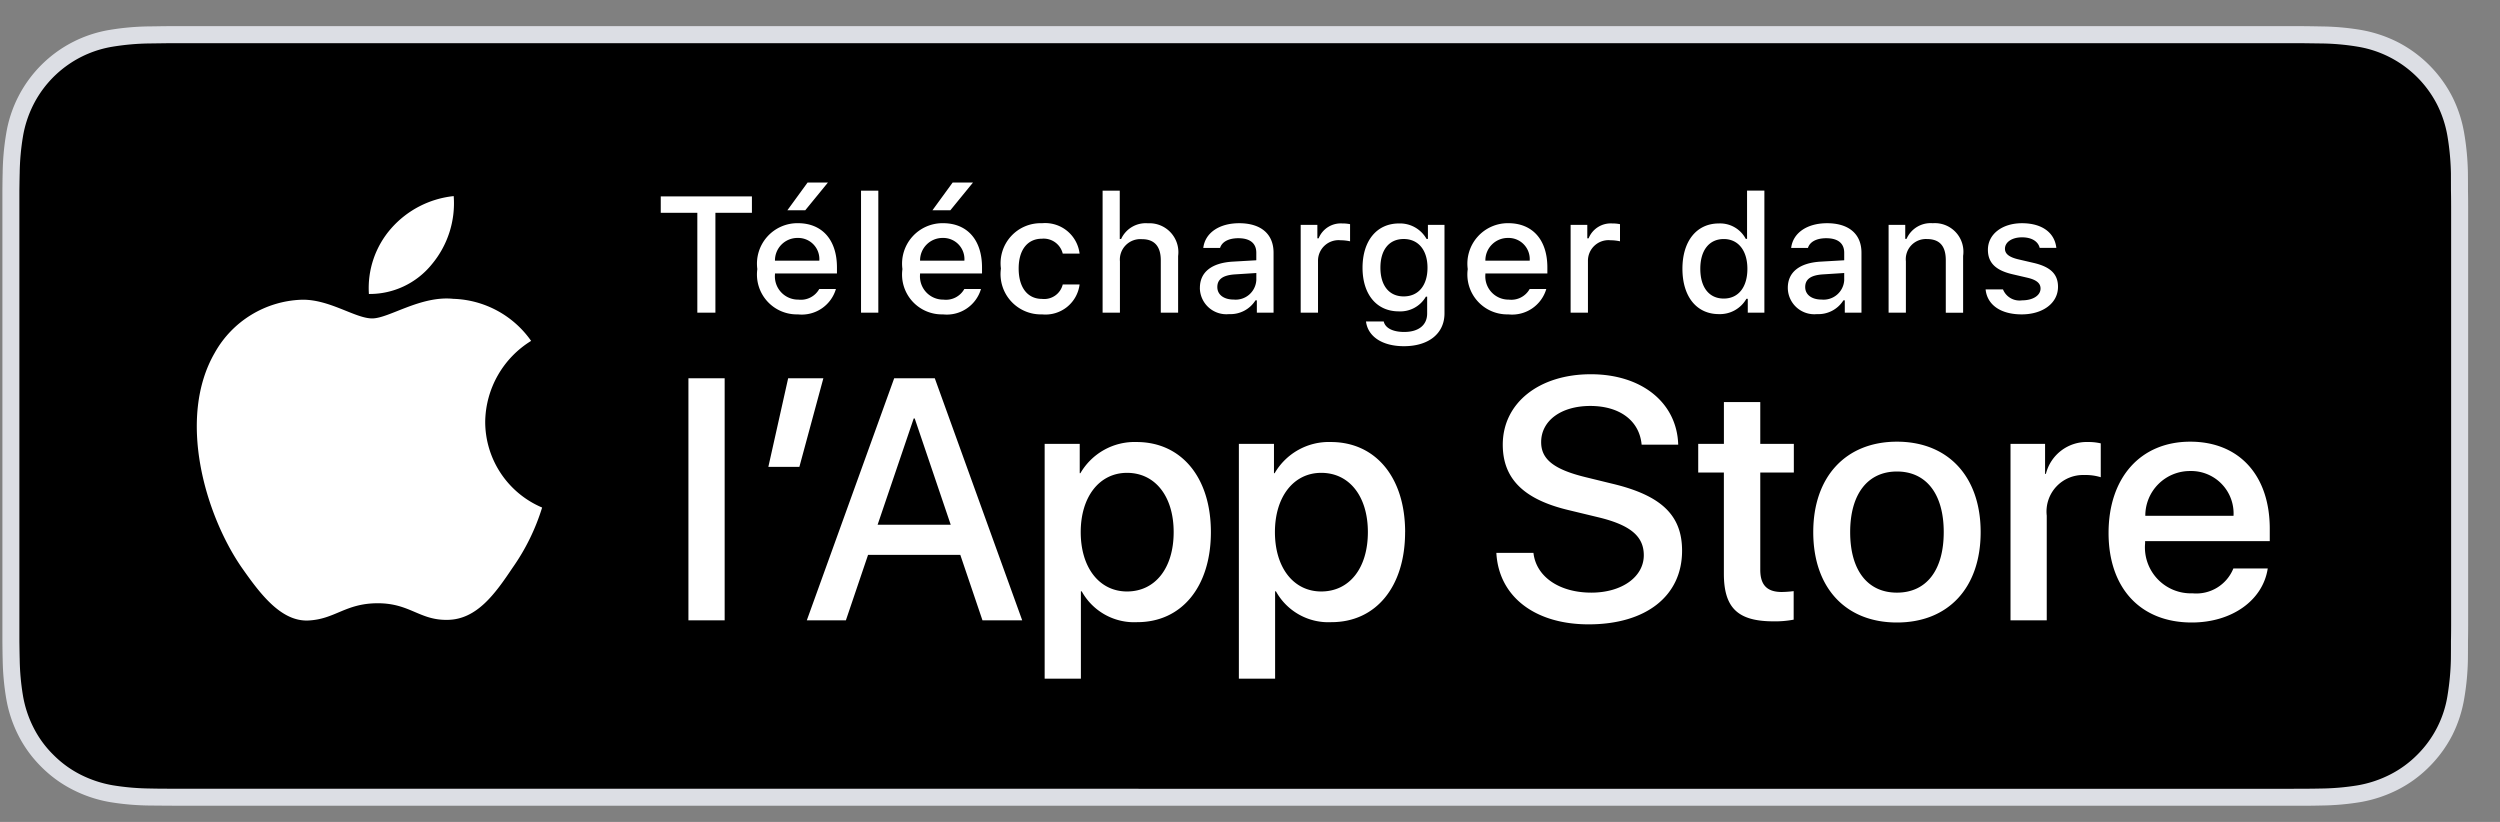
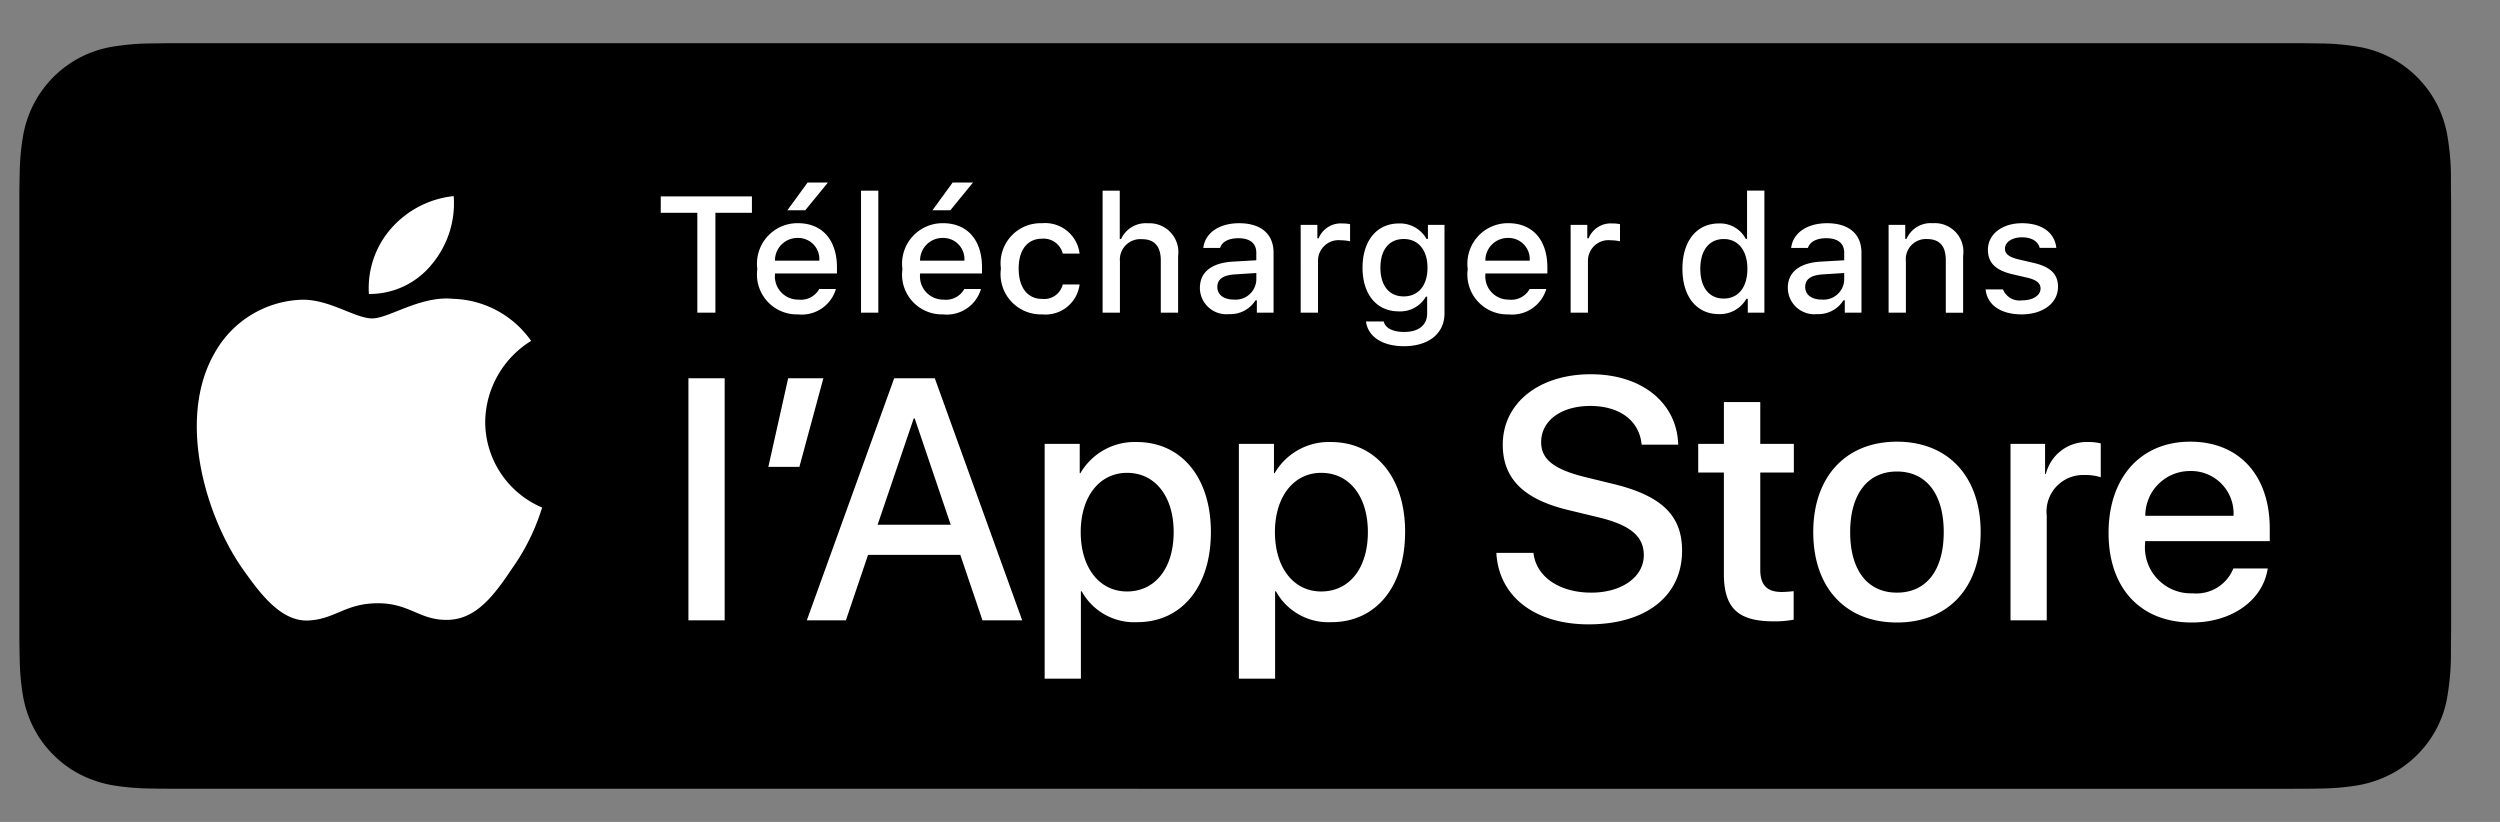
<svg xmlns="http://www.w3.org/2000/svg" width="73" height="24" viewBox="0 0 73 24" fill="none">
  <rect x="0" y="0" width="73" height="24" fill="#808080" stroke="none" />
  <g clip-path="url(#clip0_7107_11703)">
-     <path d="M66.646.763H5.496l-.623.001C4.7.765 4.526.77 4.35.771a7.521 7.521 0 00-1.14.101A3.664 3.664 0 00.18 3.906a7.395 7.395 0 00-.102 1.139c-.005.174-.006.35-.008.524v13.155c.002.177.003.348.008.525.005.382.039.763.102 1.14.063.377.183.742.356 1.083.172.34.399.65.67.919.27.271.58.498.922.67.34.174.705.295 1.082.36.377.062.758.095 1.14.1a107.738 107.738 0 001.146.007H67.263c.173 0 .351-.003.525-.007a7.55 7.55 0 001.138-.1 3.869 3.869 0 001.086-.36c.34-.172.651-.399.92-.67.271-.27.498-.58.673-.919.172-.341.29-.707.352-1.084.064-.376.1-.757.106-1.14.002-.176.002-.347.002-.524.005-.207.005-.412.005-.622V6.19c0-.208 0-.415-.005-.621 0-.175 0-.35-.002-.524a7.676 7.676 0 00-.106-1.14 3.768 3.768 0 00-.352-1.083 3.68 3.68 0 00-1.593-1.593 3.85 3.85 0 00-1.086-.357 7.424 7.424 0 00-1.138-.1c-.174-.003-.352-.007-.525-.008l-.617-.001z" fill="#DCDEE4" />
    <path d="M4.876 23.03c-.174 0-.343-.002-.515-.006a7.222 7.222 0 01-1.064-.093 3.347 3.347 0 01-.943-.311 3.075 3.075 0 01-.795-.579 3.03 3.03 0 01-.58-.795 3.257 3.257 0 01-.31-.943 7.064 7.064 0 01-.094-1.067c-.004-.12-.009-.52-.009-.52V5.57s.005-.394.009-.51a7.04 7.04 0 01.094-1.065c.054-.329.159-.648.31-.946a3.168 3.168 0 012.317-1.687c.352-.057.709-.089 1.067-.093l.513-.007H67.26l.52.007c.354.004.708.035 1.058.093a3.184 3.184 0 012.325 1.69c.148.294.251.61.305.937.059.355.092.714.099 1.074l.001.507c.005.213.005.416.005.621v11.912c0 .206 0 .408-.005.611 0 .186 0 .355-.002.53-.007.353-.04.706-.097 1.055a3.119 3.119 0 01-.885 1.74 3.083 3.083 0 01-.797.58 3.337 3.337 0 01-.95.314 7.141 7.141 0 01-1.063.092c-.167.004-.341.006-.511.006l-.617.002-61.77-.002z" fill="#000" />
    <path d="M14.168 12.317a2.817 2.817 0 011.341-2.363 2.883 2.883 0 00-2.271-1.228c-.956-.1-1.882.572-2.37.572-.496 0-1.246-.562-2.053-.546a3.025 3.025 0 00-2.546 1.553c-1.1 1.905-.28 4.706.775 6.247.528.754 1.144 1.597 1.95 1.567.79-.033 1.085-.504 2.038-.504.944 0 1.22.504 2.044.485.847-.014 1.38-.758 1.89-1.52a6.24 6.24 0 00.864-1.76 2.721 2.721 0 01-1.662-2.503zM12.613 7.713c.462-.555.69-1.268.635-1.987a2.821 2.821 0 00-1.826.944 2.638 2.638 0 00-.65 1.914 2.333 2.333 0 001.841-.871zM20.362 9.13V6.214h-1.068v-.48h2.662v.48H20.89V9.13h-.528zM24.409 8.438a1.04 1.04 0 01-1.11.742 1.164 1.164 0 01-1.185-1.323 1.182 1.182 0 011.182-1.34c.713 0 1.143.488 1.143 1.293v.176h-1.81v.029a.678.678 0 00.683.734.615.615 0 00.61-.31h.486zm-1.78-.826h1.295a.618.618 0 00-.631-.664.656.656 0 00-.664.664zm.363-1.473l.59-.81h.594l-.662.81h-.522zM25.142 5.567h.505V9.13h-.505V5.567zM28.645 8.438a1.04 1.04 0 01-1.11.742 1.163 1.163 0 01-1.184-1.323 1.182 1.182 0 011.181-1.34c.713 0 1.143.488 1.143 1.293v.176h-1.81v.029a.678.678 0 00.683.734.614.614 0 00.61-.31h.487zm-1.78-.826h1.295a.618.618 0 00-.63-.664.656.656 0 00-.664.664zm.363-1.473l.59-.81h.594l-.661.81h-.523zM31.032 7.405a.573.573 0 00-.605-.435c-.423 0-.682.324-.682.87 0 .556.26.888.682.888a.557.557 0 00.605-.421h.492a1.003 1.003 0 01-1.094.873 1.177 1.177 0 01-1.203-1.34 1.169 1.169 0 011.2-1.322 1.012 1.012 0 011.097.887h-.492zM32.196 5.567h.501v1.412h.04a.789.789 0 01.782-.459.844.844 0 01.882.956V9.13h-.506V7.6c0-.409-.19-.616-.548-.616a.598.598 0 00-.645.65V9.13h-.506V5.567zM35.037 8.405c0-.46.344-.727.953-.765l.694-.04v-.22c0-.272-.178-.424-.524-.424-.282 0-.478.103-.534.284h-.49c.052-.44.466-.722 1.047-.722.643 0 1.005.32 1.005.861V9.13H36.7v-.36h-.04a.863.863 0 01-.77.402.774.774 0 01-.854-.767zm1.648-.219v-.214l-.626.04c-.353.024-.513.144-.513.37 0 .23.2.365.475.365a.604.604 0 00.663-.56zM37.98 6.567h.487v.393h.037a.695.695 0 01.692-.435c.076-.001.152.006.226.021v.5a1.385 1.385 0 00-.282-.031.6.6 0 00-.654.602V9.13h-.506V6.567zM39.887 9.387h.518c.042.186.256.306.598.306.421 0 .67-.2.67-.54v-.491h-.037a.862.862 0 01-.791.43c-.654 0-1.059-.505-1.059-1.273 0-.781.41-1.294 1.064-1.294a.888.888 0 01.805.452h.04v-.41h.484v2.584c0 .586-.459.958-1.184.958-.64 0-1.054-.287-1.108-.722zm1.796-1.57c0-.51-.264-.838-.695-.838-.435 0-.68.327-.68.838 0 .51.245.838.68.838.434 0 .695-.325.695-.838zM45.152 8.438a1.04 1.04 0 01-1.11.742 1.164 1.164 0 01-1.184-1.323 1.182 1.182 0 011.181-1.34c.714 0 1.144.488 1.144 1.293v.176h-1.81v.029a.678.678 0 00.683.734.614.614 0 00.61-.31h.486zm-1.779-.826h1.294a.618.618 0 00-.63-.664.655.655 0 00-.664.664zM45.862 6.567h.487v.393h.038a.695.695 0 01.692-.435c.075-.001.151.006.225.021v.5a1.385 1.385 0 00-.282-.031.6.6 0 00-.654.602V9.13h-.506V6.567zM49.127 7.848c0-.81.416-1.323 1.063-1.323a.845.845 0 01.786.45h.038V5.566h.506V9.13h-.485v-.405h-.04a.89.89 0 01-.804.447c-.652 0-1.064-.513-1.064-1.324zm.522 0c0 .543.256.87.685.87.426 0 .69-.331.69-.868 0-.534-.267-.87-.69-.87-.426 0-.685.329-.685.868zM52.204 8.405c0-.46.343-.727.953-.765l.694-.04v-.22c0-.272-.179-.424-.525-.424-.282 0-.478.103-.534.284h-.49c.052-.44.466-.722 1.048-.722.642 0 1.005.32 1.005.861V9.13h-.487v-.36h-.04a.863.863 0 01-.77.402.774.774 0 01-.854-.767zm1.647-.219v-.214l-.626.04c-.353.024-.513.144-.513.37 0 .23.2.365.475.365a.604.604 0 00.664-.56zM55.147 6.567h.486v.408h.038a.767.767 0 01.765-.457.834.834 0 01.887.953v1.66h-.506V7.597c0-.412-.179-.617-.553-.617a.588.588 0 00-.612.65v1.5h-.505V6.566zM59.042 6.518c.576 0 .953.268 1.003.72h-.486c-.046-.188-.23-.308-.517-.308-.282 0-.497.134-.497.334 0 .153.13.25.408.313l.425.099c.488.113.716.322.716.699 0 .482-.45.805-1.061.805-.61 0-1.008-.276-1.053-.73h.507a.52.52 0 00.557.32c.315 0 .54-.141.54-.346 0-.153-.12-.252-.377-.313l-.447-.104c-.488-.115-.713-.334-.713-.715 0-.454.416-.774.995-.774zM20.102 11.046h1.058v7.067h-1.058v-7.067zM22.436 13.632l.578-2.586h1.028l-.7 2.586h-.906zM28.04 16.203h-2.693l-.647 1.91h-1.141l2.551-7.067h1.186l2.552 7.067h-1.16l-.647-1.91zm-2.414-.881h2.135L26.71 12.22h-.03l-1.053 3.1zM35.358 15.537c0 1.601-.857 2.63-2.15 2.63a1.748 1.748 0 01-1.622-.901h-.024v2.552h-1.058V12.96h1.024v.857h.02a1.828 1.828 0 011.64-.91c1.308 0 2.17 1.033 2.17 2.63zm-1.087 0c0-1.043-.54-1.73-1.362-1.73-.808 0-1.352.701-1.352 1.73 0 1.038.544 1.734 1.352 1.734.822 0 1.362-.681 1.362-1.734zM41.029 15.537c0 1.601-.857 2.63-2.15 2.63a1.748 1.748 0 01-1.622-.901h-.024v2.552h-1.058V12.96H37.2v.857h.02a1.828 1.828 0 011.64-.91c1.308 0 2.17 1.033 2.17 2.63zm-1.087 0c0-1.043-.54-1.73-1.362-1.73-.808 0-1.352.701-1.352 1.73 0 1.038.544 1.734 1.352 1.734.823 0 1.362-.681 1.362-1.734zM44.777 16.144c.078.7.76 1.161 1.69 1.161.891 0 1.532-.46 1.532-1.092 0-.549-.386-.877-1.302-1.102l-.916-.221c-1.298-.314-1.9-.92-1.9-1.905 0-1.22 1.062-2.057 2.571-2.057 1.494 0 2.517.837 2.552 2.057h-1.068c-.064-.706-.647-1.131-1.499-1.131-.852 0-1.435.43-1.435 1.057 0 .5.372.794 1.283 1.019l.78.191c1.45.343 2.052.926 2.052 1.96 0 1.322-1.053 2.15-2.729 2.15-1.567 0-2.625-.809-2.694-2.087h1.083zM51.4 11.74v1.22h.98v.838h-.98v2.84c0 .442.196.648.627.648.116-.002.233-.01.348-.025v.833a2.9 2.9 0 01-.588.049c-1.043 0-1.45-.392-1.45-1.392v-2.953h-.749v-.838h.75v-1.22H51.4zM52.947 15.537c0-1.621.955-2.64 2.444-2.64 1.494 0 2.444 1.019 2.444 2.64 0 1.626-.945 2.64-2.444 2.64s-2.444-1.014-2.444-2.64zm3.81 0c0-1.112-.51-1.769-1.366-1.769-.857 0-1.366.662-1.366 1.77 0 1.116.509 1.767 1.366 1.767.857 0 1.366-.651 1.366-1.768zM58.707 12.96h1.009v.877h.024a1.229 1.229 0 011.24-.93c.122-.001.243.012.362.039v.989a1.479 1.479 0 00-.475-.064 1.066 1.066 0 00-1.102 1.186v3.056h-1.058V12.96zM66.218 16.6c-.142.935-1.053 1.577-2.219 1.577-1.498 0-2.429-1.004-2.429-2.615 0-1.617.935-2.665 2.385-2.665 1.426 0 2.322.98 2.322 2.542v.362h-3.64v.064a1.342 1.342 0 001.387 1.46 1.166 1.166 0 001.19-.725h1.004zm-3.575-1.538h2.576a1.239 1.239 0 00-1.264-1.308 1.303 1.303 0 00-1.312 1.308z" fill="#fff" />
  </g>
  <defs>
    <clipPath id="clip0_7107_11703">
      <path fill="#fff" transform="translate(.07 .763)" d="M0 0h72v22.765H0z" />
    </clipPath>
  </defs>
</svg>